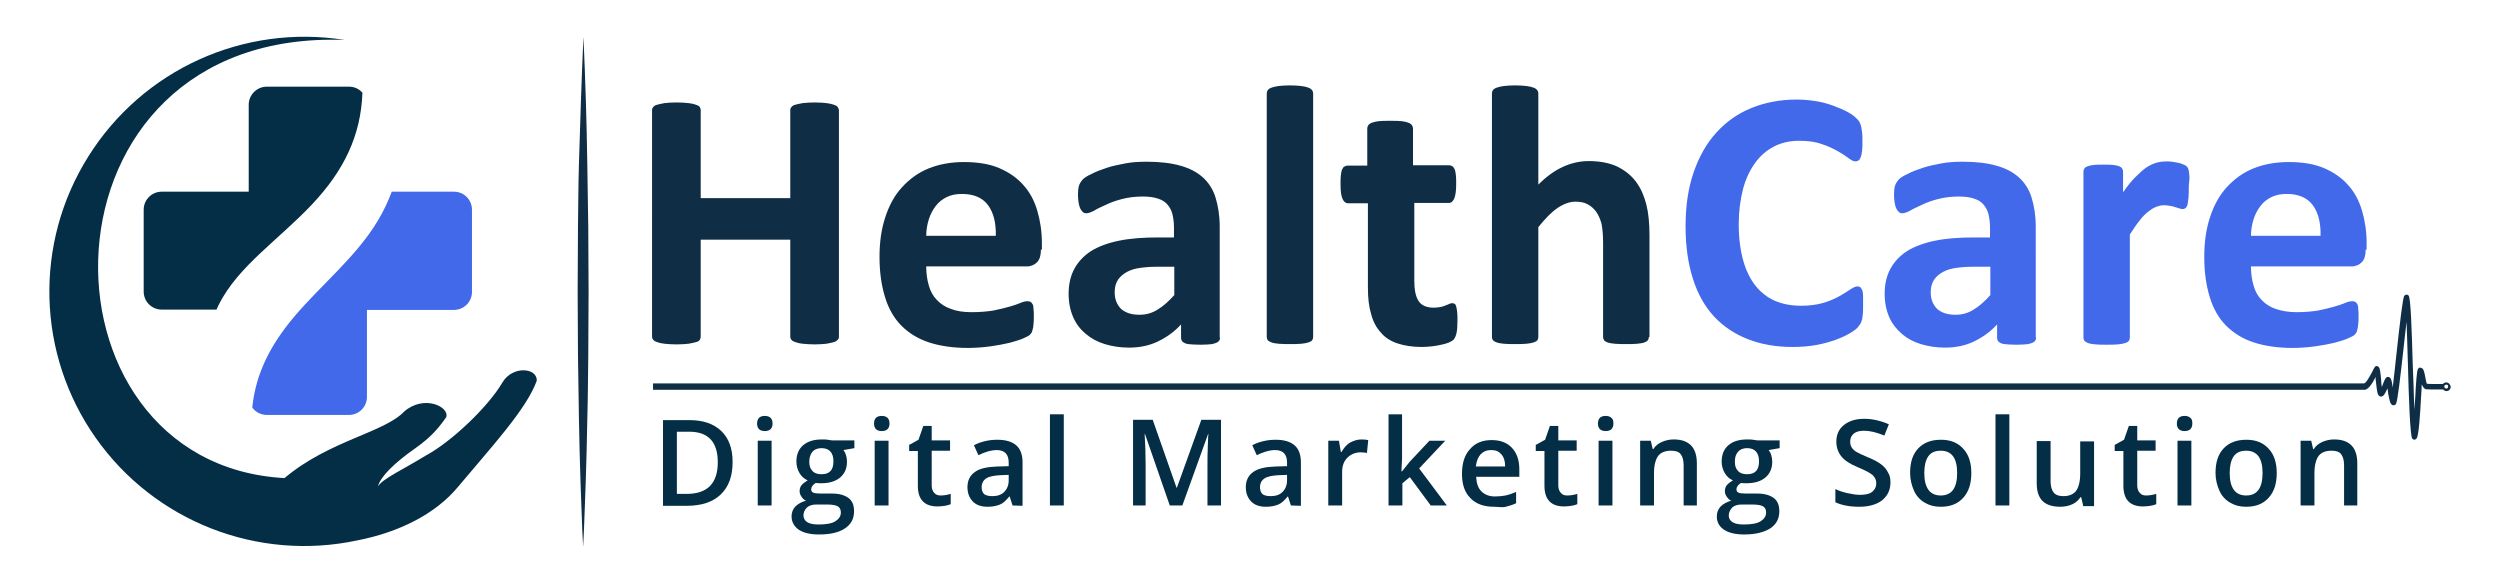
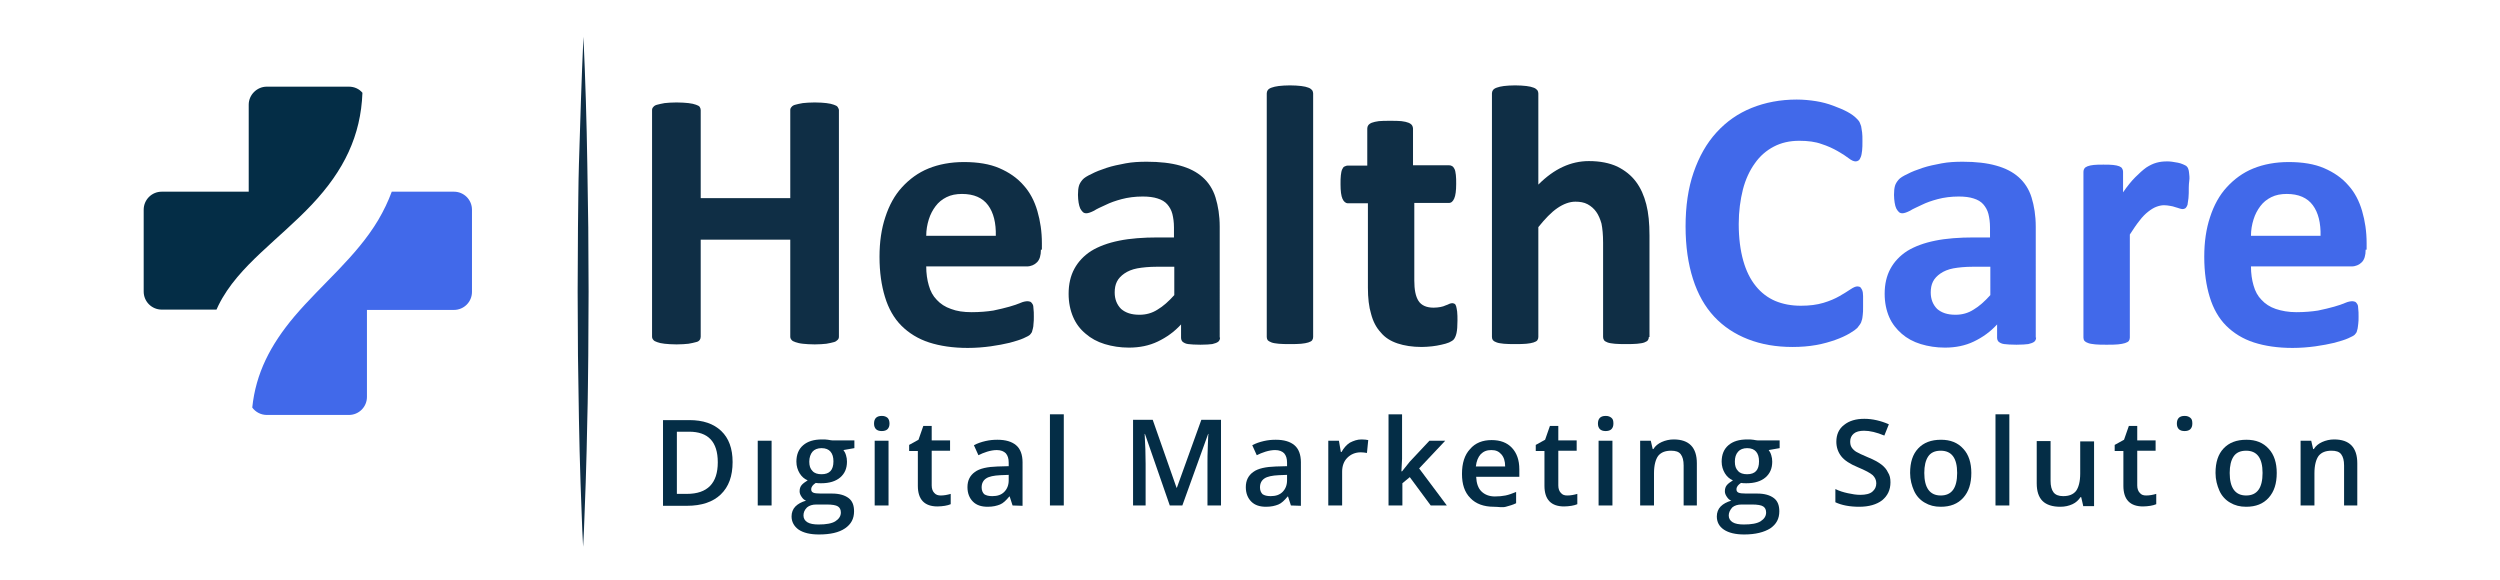
<svg xmlns="http://www.w3.org/2000/svg" version="1.1" id="Layer_1" x="0px" y="0px" viewBox="0 0 776 180" style="enable-background:new 0 0 776 180;" xml:space="preserve">
  <style type="text/css">
	.st0{enable-background:new    ;}
	.st1{fill:#0F2E45;}
	.st2{fill:#4169EA;}
	.st3{fill:#042D46;}
</style>
  <g id="Layer_2_1_">
    <g>
      <g>
        <g>
          <g class="st0">
            <path class="st1" d="M260.4,104.5c0,0.4-0.1,0.7-0.4,1c-0.3,0.3-0.7,0.6-1.2,0.7c-0.6,0.2-1.3,0.3-2.3,0.5       c-1,0.1-2.2,0.2-3.6,0.2c-1.5,0-2.7-0.1-3.7-0.2c-1-0.1-1.7-0.3-2.3-0.5c-0.6-0.2-1-0.4-1.2-0.7c-0.3-0.3-0.4-0.7-0.4-1V74.4       h-27.8v30.1c0,0.4-0.1,0.7-0.3,1s-0.6,0.6-1.2,0.7c-0.6,0.2-1.3,0.3-2.3,0.5c-1,0.1-2.2,0.2-3.7,0.2c-1.5,0-2.7-0.1-3.7-0.2       c-1-0.1-1.8-0.3-2.3-0.5c-0.6-0.2-1-0.4-1.2-0.7c-0.3-0.3-0.4-0.7-0.4-1V34.2c0-0.4,0.1-0.7,0.4-1c0.2-0.3,0.7-0.6,1.2-0.7       c0.6-0.2,1.4-0.3,2.3-0.5c1-0.1,2.2-0.2,3.7-0.2c1.5,0,2.7,0.1,3.7,0.2c1,0.1,1.7,0.3,2.3,0.5c0.6,0.2,1,0.4,1.2,0.7       s0.3,0.7,0.3,1v27.3h27.8V34.2c0-0.4,0.1-0.7,0.4-1c0.2-0.3,0.7-0.6,1.2-0.7c0.6-0.2,1.3-0.3,2.3-0.5c1-0.1,2.2-0.2,3.7-0.2       c1.5,0,2.7,0.1,3.6,0.2c1,0.1,1.7,0.3,2.3,0.5c0.6,0.2,1,0.4,1.2,0.7c0.2,0.3,0.4,0.7,0.4,1V104.5z" />
            <path class="st1" d="M323.1,77.5c0,1.8-0.4,3.1-1.2,3.9c-0.8,0.8-1.9,1.3-3.2,1.3h-31.2c0,2.2,0.3,4.2,0.8,5.9       c0.5,1.8,1.3,3.3,2.5,4.5c1.1,1.2,2.6,2.2,4.4,2.8c1.8,0.7,3.9,1,6.4,1c2.5,0,4.8-0.2,6.7-0.5c1.9-0.4,3.6-0.8,5-1.2       c1.4-0.4,2.6-0.8,3.5-1.2c0.9-0.4,1.7-0.5,2.2-0.5c0.3,0,0.6,0.1,0.9,0.2c0.2,0.1,0.4,0.4,0.6,0.7c0.2,0.3,0.3,0.8,0.3,1.5       c0.1,0.6,0.1,1.4,0.1,2.4c0,0.8,0,1.6-0.1,2.2c0,0.6-0.1,1.1-0.2,1.5c-0.1,0.4-0.2,0.8-0.3,1.1c-0.2,0.3-0.4,0.6-0.6,0.8       c-0.3,0.3-0.9,0.6-2,1.1c-1.1,0.5-2.5,0.9-4.3,1.4c-1.7,0.4-3.7,0.8-5.9,1.1c-2.2,0.3-4.6,0.5-7.1,0.5c-4.6,0-8.6-0.6-12-1.7       c-3.4-1.1-6.3-2.9-8.6-5.2c-2.3-2.3-4-5.3-5.1-8.9c-1.1-3.6-1.7-7.7-1.7-12.5c0-4.6,0.6-8.7,1.8-12.3c1.2-3.7,2.9-6.8,5.2-9.3       c2.3-2.5,5-4.5,8.2-5.8c3.2-1.3,6.9-2,11-2c4.3,0,8,0.6,11,1.9c3,1.3,5.5,3,7.5,5.3c2,2.2,3.4,4.9,4.3,8       c0.9,3.1,1.4,6.4,1.4,10V77.5z M309.1,73.3c0.1-4.1-0.7-7.3-2.4-9.6c-1.7-2.3-4.4-3.5-8.1-3.5c-1.8,0-3.4,0.3-4.8,1       c-1.4,0.7-2.5,1.6-3.4,2.8c-0.9,1.2-1.6,2.5-2.1,4.1c-0.5,1.6-0.8,3.3-0.8,5.1H309.1z" />
            <path class="st1" d="M378.7,104.8c0,0.5-0.2,1-0.6,1.3c-0.4,0.3-1,0.5-1.8,0.7c-0.8,0.1-2,0.2-3.7,0.2c-1.7,0-3-0.1-3.8-0.2       c-0.8-0.1-1.3-0.4-1.7-0.7c-0.3-0.3-0.5-0.7-0.5-1.3v-4.1c-2.1,2.3-4.5,4-7.2,5.3c-2.7,1.3-5.7,1.9-9,1.9       c-2.7,0-5.2-0.4-7.5-1.1c-2.3-0.7-4.3-1.8-5.9-3.2c-1.7-1.4-3-3.1-3.9-5.2c-0.9-2.1-1.4-4.5-1.4-7.2c0-3,0.6-5.6,1.8-7.8       c1.2-2.2,2.9-4,5.2-5.5c2.3-1.4,5.2-2.5,8.7-3.2c3.4-0.7,7.5-1,12-1h5v-3.1c0-1.6-0.2-3-0.5-4.2c-0.3-1.2-0.9-2.2-1.6-3       c-0.7-0.8-1.7-1.4-3-1.8c-1.2-0.4-2.8-0.6-4.6-0.6c-2.4,0-4.6,0.3-6.5,0.8c-1.9,0.5-3.6,1.1-5,1.8c-1.5,0.7-2.7,1.2-3.6,1.8       c-1,0.5-1.8,0.8-2.4,0.8c-0.4,0-0.8-0.1-1.1-0.4c-0.3-0.3-0.6-0.7-0.8-1.1c-0.2-0.5-0.4-1.1-0.5-1.8c-0.1-0.7-0.2-1.5-0.2-2.4       c0-1.2,0.1-2.1,0.3-2.8c0.2-0.7,0.6-1.3,1.1-1.9c0.5-0.6,1.5-1.2,2.8-1.8c1.3-0.7,2.9-1.3,4.7-1.9c1.8-0.6,3.8-1,5.9-1.4       c2.1-0.4,4.3-0.5,6.6-0.5c4,0,7.5,0.4,10.3,1.2c2.9,0.8,5.2,2,7,3.6c1.8,1.6,3.2,3.7,4,6.3c0.8,2.6,1.3,5.6,1.3,9.1V104.8z        M364.5,82.8H359c-2.3,0-4.3,0.2-6,0.5c-1.6,0.3-3,0.9-4,1.6c-1,0.7-1.8,1.5-2.3,2.5c-0.5,1-0.7,2.1-0.7,3.4       c0,2.1,0.7,3.8,2,5.1c1.4,1.2,3.2,1.8,5.7,1.8c2,0,3.9-0.5,5.6-1.6c1.7-1,3.4-2.5,5.2-4.5V82.8z" />
            <path class="st1" d="M407.6,104.6c0,0.4-0.1,0.7-0.3,1c-0.2,0.3-0.6,0.5-1.2,0.7c-0.6,0.2-1.3,0.3-2.2,0.4       c-0.9,0.1-2.1,0.1-3.5,0.1c-1.4,0-2.6,0-3.5-0.1c-0.9-0.1-1.7-0.2-2.2-0.4s-0.9-0.4-1.2-0.7c-0.2-0.3-0.3-0.6-0.3-1V29       c0-0.4,0.1-0.7,0.3-1c0.2-0.3,0.6-0.6,1.2-0.8s1.3-0.4,2.2-0.5c0.9-0.1,2.1-0.2,3.5-0.2c1.4,0,2.6,0.1,3.5,0.2       c0.9,0.1,1.7,0.3,2.2,0.5c0.6,0.2,0.9,0.5,1.2,0.8c0.2,0.3,0.3,0.7,0.3,1V104.6z" />
            <path class="st1" d="M452.4,99.5c0,1.7-0.1,3-0.3,3.9c-0.2,0.9-0.5,1.5-0.8,1.9s-0.9,0.7-1.5,1c-0.7,0.3-1.5,0.5-2.4,0.7       s-1.9,0.4-2.9,0.5c-1.1,0.1-2.1,0.2-3.2,0.2c-2.9,0-5.4-0.4-7.5-1.1c-2.1-0.7-3.9-1.8-5.2-3.4c-1.4-1.5-2.4-3.4-3-5.7       c-0.7-2.3-1-5-1-8.2V63.1h-6.2c-0.7,0-1.3-0.5-1.7-1.4c-0.4-0.9-0.6-2.4-0.6-4.5c0-1.1,0-2,0.1-2.8c0.1-0.8,0.2-1.4,0.4-1.8       c0.2-0.4,0.4-0.8,0.7-0.9s0.6-0.3,1-0.3h6.1V39.9c0-0.4,0.1-0.7,0.3-1c0.2-0.3,0.6-0.6,1.1-0.8c0.6-0.2,1.3-0.4,2.2-0.5       c0.9-0.1,2.1-0.1,3.5-0.1c1.4,0,2.6,0,3.5,0.1c0.9,0.1,1.7,0.3,2.2,0.5c0.5,0.2,0.9,0.5,1.1,0.8c0.2,0.3,0.3,0.7,0.3,1v11.4       h11.2c0.4,0,0.7,0.1,1,0.3s0.5,0.5,0.7,0.9c0.2,0.4,0.3,1,0.4,1.8s0.1,1.7,0.1,2.8c0,2.1-0.2,3.6-0.6,4.5       c-0.4,0.9-0.9,1.4-1.7,1.4H439v24.1c0,2.8,0.4,4.9,1.3,6.3c0.9,1.4,2.5,2.1,4.7,2.1c0.8,0,1.5-0.1,2.1-0.2       c0.6-0.1,1.2-0.3,1.6-0.5c0.5-0.2,0.9-0.3,1.2-0.5c0.3-0.1,0.6-0.2,0.9-0.2c0.2,0,0.5,0.1,0.7,0.2c0.2,0.1,0.4,0.4,0.5,0.8       c0.1,0.4,0.2,0.9,0.3,1.6C452.4,97.6,452.4,98.5,452.4,99.5z" />
            <path class="st1" d="M511.8,104.6c0,0.4-0.1,0.7-0.3,1c-0.2,0.3-0.6,0.5-1.1,0.7c-0.5,0.2-1.3,0.3-2.2,0.4       c-0.9,0.1-2.1,0.1-3.5,0.1c-1.4,0-2.6,0-3.5-0.1c-0.9-0.1-1.7-0.2-2.2-0.4c-0.5-0.2-0.9-0.4-1.1-0.7c-0.2-0.3-0.3-0.6-0.3-1       V75.3c0-2.5-0.2-4.4-0.5-5.9c-0.4-1.4-0.9-2.6-1.6-3.6c-0.7-1-1.6-1.8-2.7-2.4c-1.1-0.6-2.4-0.8-3.8-0.8c-1.8,0-3.7,0.7-5.6,2       c-1.9,1.3-3.8,3.3-5.9,5.9v34.1c0,0.4-0.1,0.7-0.3,1c-0.2,0.3-0.6,0.5-1.2,0.7c-0.6,0.2-1.3,0.3-2.2,0.4       c-0.9,0.1-2.1,0.1-3.5,0.1s-2.6,0-3.5-0.1c-0.9-0.1-1.7-0.2-2.2-0.4c-0.6-0.2-0.9-0.4-1.2-0.7c-0.2-0.3-0.3-0.6-0.3-1V29       c0-0.4,0.1-0.7,0.3-1c0.2-0.3,0.6-0.6,1.2-0.8c0.6-0.2,1.3-0.4,2.2-0.5c0.9-0.1,2.1-0.2,3.5-0.2s2.6,0.1,3.5,0.2       c0.9,0.1,1.7,0.3,2.2,0.5c0.6,0.2,0.9,0.5,1.2,0.8c0.2,0.3,0.3,0.7,0.3,1v28.3c2.5-2.5,5-4.3,7.6-5.5s5.3-1.8,8.1-1.8       c3.5,0,6.4,0.6,8.8,1.7c2.4,1.2,4.3,2.7,5.8,4.7c1.5,2,2.5,4.3,3.2,7c0.7,2.7,1,5.9,1,9.7V104.6z" />
          </g>
          <g class="st0">
            <path class="st2" d="M578.3,95.3c0,1,0,1.8-0.1,2.4c-0.1,0.7-0.1,1.2-0.3,1.7c-0.1,0.5-0.3,0.9-0.5,1.2       c-0.2,0.3-0.5,0.7-0.9,1.2c-0.4,0.4-1.2,1-2.4,1.7c-1.2,0.7-2.7,1.4-4.4,2c-1.7,0.6-3.7,1.2-6,1.6c-2.2,0.4-4.7,0.6-7.3,0.6       c-5.1,0-9.7-0.8-13.8-2.4c-4.1-1.6-7.6-3.9-10.5-7c-2.9-3.1-5.1-7-6.6-11.7c-1.5-4.7-2.3-10.1-2.3-16.3       c0-6.3,0.8-11.9,2.5-16.8c1.7-4.9,4-9,7.1-12.4s6.7-5.9,10.9-7.6c4.2-1.7,8.9-2.6,14-2.6c2.1,0,4.1,0.2,6,0.5s3.7,0.8,5.3,1.4       c1.6,0.6,3.1,1.2,4.4,1.9c1.3,0.7,2.2,1.4,2.7,1.9c0.5,0.5,0.9,0.9,1.1,1.3s0.3,0.8,0.5,1.3c0.1,0.5,0.2,1.2,0.3,1.9       c0.1,0.7,0.1,1.6,0.1,2.7c0,1.1,0,2.1-0.1,2.9c-0.1,0.8-0.2,1.5-0.4,2c-0.2,0.5-0.4,0.9-0.7,1.1c-0.3,0.2-0.6,0.3-0.9,0.3       c-0.6,0-1.3-0.3-2.2-1c-0.9-0.7-2-1.4-3.4-2.2c-1.4-0.8-3.1-1.6-5-2.2c-1.9-0.7-4.2-1-6.9-1c-3,0-5.6,0.6-7.9,1.8       c-2.3,1.2-4.3,2.9-5.9,5.2c-1.6,2.2-2.9,5-3.7,8.1c-0.8,3.2-1.3,6.8-1.3,10.7c0,4.4,0.5,8.2,1.4,11.4c0.9,3.2,2.2,5.8,3.9,7.9       s3.7,3.6,6,4.6c2.4,1,5,1.5,8,1.5c2.7,0,5-0.3,7-0.9c2-0.6,3.6-1.3,5-2.1c1.4-0.8,2.5-1.5,3.4-2.1s1.6-0.9,2.1-0.9       c0.4,0,0.7,0.1,0.9,0.2c0.2,0.2,0.4,0.5,0.6,0.9c0.2,0.5,0.3,1.1,0.3,1.9C578.3,92.8,578.3,93.9,578.3,95.3z" />
            <path class="st2" d="M632,104.8c0,0.5-0.2,1-0.6,1.3c-0.4,0.3-1,0.5-1.8,0.7c-0.8,0.1-2,0.2-3.7,0.2c-1.7,0-3-0.1-3.8-0.2       c-0.8-0.1-1.3-0.4-1.7-0.7c-0.3-0.3-0.5-0.7-0.5-1.3v-4.1c-2.1,2.3-4.5,4-7.2,5.3c-2.7,1.3-5.7,1.9-9,1.9       c-2.7,0-5.2-0.4-7.5-1.1c-2.3-0.7-4.3-1.8-5.9-3.2s-3-3.1-3.9-5.2s-1.4-4.5-1.4-7.2c0-3,0.6-5.6,1.8-7.8c1.2-2.2,2.9-4,5.2-5.5       c2.3-1.4,5.2-2.5,8.7-3.2c3.4-0.7,7.5-1,12-1h5v-3.1c0-1.6-0.2-3-0.5-4.2c-0.3-1.2-0.9-2.2-1.6-3c-0.7-0.8-1.7-1.4-3-1.8       c-1.2-0.4-2.8-0.6-4.6-0.6c-2.4,0-4.6,0.3-6.5,0.8c-1.9,0.5-3.6,1.1-5,1.8s-2.7,1.2-3.6,1.8c-1,0.5-1.8,0.8-2.4,0.8       c-0.4,0-0.8-0.1-1.1-0.4c-0.3-0.3-0.6-0.7-0.8-1.1s-0.4-1.1-0.5-1.8c-0.1-0.7-0.2-1.5-0.2-2.4c0-1.2,0.1-2.1,0.3-2.8       c0.2-0.7,0.6-1.3,1.1-1.9c0.5-0.6,1.5-1.2,2.8-1.8c1.3-0.7,2.9-1.3,4.7-1.9c1.8-0.6,3.8-1,5.9-1.4s4.3-0.5,6.6-0.5       c4,0,7.5,0.4,10.3,1.2c2.9,0.8,5.2,2,7,3.6c1.8,1.6,3.2,3.7,4,6.3s1.3,5.6,1.3,9.1V104.8z M617.8,82.8h-5.5       c-2.3,0-4.3,0.2-6,0.5c-1.6,0.3-3,0.9-4,1.6c-1,0.7-1.8,1.5-2.3,2.5c-0.5,1-0.7,2.1-0.7,3.4c0,2.1,0.7,3.8,2,5.1       c1.4,1.2,3.2,1.8,5.7,1.8c2,0,3.9-0.5,5.6-1.6c1.7-1,3.4-2.5,5.2-4.5V82.8z" />
            <path class="st2" d="M679.4,58.1c0,1.4,0,2.5-0.1,3.4c-0.1,0.9-0.2,1.6-0.3,2.1c-0.2,0.5-0.4,0.8-0.6,1       c-0.3,0.2-0.6,0.3-0.9,0.3c-0.3,0-0.7-0.1-1-0.2c-0.4-0.1-0.8-0.3-1.3-0.4c-0.5-0.2-1-0.3-1.6-0.4c-0.6-0.1-1.2-0.2-1.9-0.2       c-0.8,0-1.6,0.2-2.4,0.5c-0.8,0.3-1.6,0.8-2.5,1.5c-0.9,0.7-1.8,1.6-2.7,2.8c-0.9,1.1-1.9,2.6-3,4.3v32c0,0.4-0.1,0.7-0.3,1       c-0.2,0.3-0.6,0.5-1.2,0.7c-0.6,0.2-1.3,0.3-2.2,0.4c-0.9,0.1-2.1,0.1-3.5,0.1s-2.6,0-3.5-0.1c-0.9-0.1-1.7-0.2-2.2-0.4       c-0.6-0.2-0.9-0.4-1.2-0.7c-0.2-0.3-0.3-0.6-0.3-1V53.3c0-0.4,0.1-0.7,0.3-1c0.2-0.3,0.5-0.5,1-0.7c0.5-0.2,1.1-0.3,1.9-0.4       c0.8-0.1,1.8-0.1,3-0.1c1.2,0,2.2,0,3,0.1c0.8,0.1,1.4,0.2,1.9,0.4c0.4,0.2,0.8,0.4,0.9,0.7c0.2,0.3,0.3,0.6,0.3,1v6.4       c1.3-1.9,2.6-3.5,3.8-4.7c1.2-1.2,2.3-2.2,3.4-3c1.1-0.7,2.1-1.2,3.2-1.5c1.1-0.3,2.1-0.4,3.2-0.4c0.5,0,1,0,1.6,0.1       s1.2,0.2,1.8,0.3c0.6,0.1,1.1,0.3,1.6,0.5s0.8,0.4,1,0.5c0.2,0.2,0.4,0.4,0.5,0.6c0.1,0.2,0.2,0.5,0.3,0.9       c0.1,0.4,0.1,1,0.2,1.8S679.4,56.7,679.4,58.1z" />
            <path class="st2" d="M734.3,77.5c0,1.8-0.4,3.1-1.2,3.9c-0.8,0.8-1.9,1.3-3.2,1.3h-31.2c0,2.2,0.3,4.2,0.8,5.9       c0.5,1.8,1.3,3.3,2.5,4.5c1.1,1.2,2.6,2.2,4.4,2.8s3.9,1,6.4,1c2.5,0,4.8-0.2,6.7-0.5c1.9-0.4,3.6-0.8,5-1.2       c1.4-0.4,2.6-0.8,3.5-1.2c0.9-0.4,1.7-0.5,2.2-0.5c0.3,0,0.6,0.1,0.9,0.2c0.2,0.1,0.4,0.4,0.6,0.7c0.2,0.3,0.3,0.8,0.3,1.5       c0.1,0.6,0.1,1.4,0.1,2.4c0,0.8,0,1.6-0.1,2.2s-0.1,1.1-0.2,1.5c-0.1,0.4-0.2,0.8-0.3,1.1c-0.2,0.3-0.4,0.6-0.6,0.8       c-0.3,0.3-0.9,0.6-2,1.1c-1.1,0.5-2.5,0.9-4.3,1.4c-1.7,0.4-3.7,0.8-5.9,1.1c-2.2,0.3-4.6,0.5-7.1,0.5c-4.6,0-8.6-0.6-12-1.7       c-3.4-1.1-6.3-2.9-8.6-5.2c-2.3-2.3-4-5.3-5.1-8.9c-1.1-3.6-1.7-7.7-1.7-12.5c0-4.6,0.6-8.7,1.8-12.3c1.2-3.7,2.9-6.8,5.2-9.3       c2.3-2.5,5-4.5,8.2-5.8c3.2-1.3,6.9-2,11-2c4.3,0,8,0.6,11,1.9s5.5,3,7.5,5.3c2,2.2,3.4,4.9,4.3,8c0.9,3.1,1.4,6.4,1.4,10V77.5       z M720.3,73.3c0.1-4.1-0.7-7.3-2.4-9.6c-1.7-2.3-4.4-3.5-8.1-3.5c-1.8,0-3.4,0.3-4.8,1s-2.5,1.6-3.4,2.8       c-0.9,1.2-1.6,2.5-2.1,4.1c-0.5,1.6-0.8,3.3-0.8,5.1H720.3z" />
          </g>
        </g>
        <g>
          <g>
-             <path class="st3" d="M111.1,167.7c-31,6.7-63.1-5.8-81.4-31.8s-19.2-60.4-2.3-87.3c16.9-27,48.2-41.2,79.6-36.2       C8.5,8.7,8.1,144,88.3,148.4c13.9-11.7,31-14.1,37.2-20.7c6.2-5.3,14.1-1.4,13,1.8c-2.7,3.9-5.2,6.5-9.4,9.5       c-7,4.9-11,9-11.8,12c1.4-2.4,7.9-5.3,14.7-9.5c8.4-4.5,19.7-15.5,23.9-22.7c3.2-5.5,11-4.6,10.7-0.6       c-3.2,8.9-14.4,20.9-24.5,33C135.1,159.6,123.8,165.2,111.1,167.7L111.1,167.7z" />
-           </g>
+             </g>
          <g>
            <path class="st3" d="M82.8,26.9h25.5c1.7,0,3.2,0.7,4.2,1.9c-0.5,13.3-5.7,24.1-15.7,34.7c-5,5.3-10.6,10-15.9,15       c-5.1,4.8-10,10-13.1,16.3c-0.2,0.4-0.4,0.9-0.6,1.3h-17c-3.1,0-5.6-2.5-5.6-5.6V65.1c0-3.1,2.5-5.6,5.6-5.6h27v-27       C77.2,29.4,79.8,26.9,82.8,26.9L82.8,26.9z" />
          </g>
          <g>
            <path class="st2" d="M121.6,59.5h19.3c3.1,0,5.6,2.5,5.6,5.6v25.5c0,3.1-2.5,5.6-5.6,5.6h-27v27c0,3.1-2.5,5.6-5.6,5.6H82.8       c-1.8,0-3.5-0.9-4.5-2.3c1.1-10.6,5.6-19.4,13.1-28.3c8.5-10,19.2-18.5,26-29.9C119.1,65.4,120.5,62.5,121.6,59.5L121.6,59.5z" />
          </g>
        </g>
        <g>
          <path class="st1" d="M181.1,11.4c0.6,13.2,1,26.3,1.2,39.5c0.1,6.6,0.2,13.2,0.3,19.8l0.1,19.8l-0.1,19.8      c-0.1,6.6-0.1,13.2-0.3,19.8c-0.1,6.6-0.3,13.2-0.5,19.8c-0.3,6.6-0.4,13.2-0.8,19.8c-0.4-6.6-0.5-13.2-0.8-19.8      c-0.2-6.6-0.4-13.2-0.5-19.8c-0.1-6.6-0.2-13.2-0.3-19.8l-0.1-19.8l0.1-19.8c0.1-6.6,0.1-13.2,0.3-19.8      C180.1,37.8,180.5,24.6,181.1,11.4z" />
        </g>
-         <path class="st1" d="M759.3,118.7c-0.4,0-0.8,0.2-1,0.5c-2.8,0-4.8,0-5-0.1c-0.1,0-0.4-1.5-0.6-2.6c-0.2-1-0.4-1.9-0.9-2.2     c-0.5-0.3-1-0.3-1.3,0.3l0,0c-0.3,0.5-0.6,4.3-0.8,8.6c-0.1,1.3-0.2,2.7-0.3,4c-0.1-4.1-0.3-9.4-0.5-14.6     c-0.3-10.3-0.6-20.3-1.3-20.9l0,0l0,0c-0.5-0.4-0.9-0.3-1.3,0.1l0,0c-0.5,0.6-1.4,8.7-2.3,16.8c-0.5,4.3-0.9,8.6-1.3,11.7     c-0.1-0.5-0.1-0.9-0.2-1.3c-0.2-1.2-0.4-1.8-1.1-2c-0.7-0.1-1,0.4-1.5,1.6l-0.3,0.8l-0.3,0.7c-0.1-0.8-0.2-1.6-0.2-2.3     c-0.2-1.9-0.3-3.7-0.9-4l0,0c-0.2-0.1-0.4-0.2-0.5-0.2c-0.3,0-0.5,0.2-0.7,0.5s-0.3,0.6-0.5,1c-0.8,1.5-2.1,3.9-2.7,3.9h-15.6     H202.7v2h531.2c1.3,0,2.6-2.2,3.5-4c0,0.2,0,0.5,0,0.8c0.1,0.9,0.2,1.8,0.3,2.5c0.2,1.9,0.5,2.8,1.4,2.8c0.7,0,1.2-0.8,1.9-2.4     l0.1-0.1v0.1c0.1,1,0.3,2.1,0.5,3s0.4,1.6,0.8,1.9c0.2,0.2,0.4,0.2,0.6,0.2c0.2,0,0.5-0.1,0.7-0.4l0,0c0.5-0.7,1.4-8.7,2.3-16.7     c0.3-3.1,0.7-6.2,1-8.8c0.1,3.5,0.3,8.1,0.4,12.7c0.3,11.3,0.7,23,1.4,23.6c0.5,0.4,0.9,0.4,1.3-0.1c0.7-0.8,1.1-7.3,1.4-12.9     c0.1-1.4,0.2-2.7,0.2-3.9c0.3,0.7,0.7,1.3,1.2,1.5c0.3,0.1,2.5,0.1,5.5,0.1c0.2,0.3,0.6,0.5,1,0.5c0.7,0,1.3-0.6,1.3-1.3     C760.6,119.3,760,118.7,759.3,118.7z M759.7,120.5c-0.1,0.1-0.2,0.1-0.4,0.1c-0.3,0-0.6-0.3-0.6-0.6c0-0.4,0.3-0.6,0.6-0.6     c0.2,0,0.3,0,0.4,0.1c0.2,0.1,0.2,0.3,0.2,0.5S759.8,120.4,759.7,120.5z" />
        <g>
          <g>
            <path class="st3" d="M227.4,143.4c0,4.4-1.2,7.7-3.7,10.1c-2.4,2.3-5.9,3.5-10.5,3.5h-7.4v-26.6h8.2c4.2,0,7.5,1.1,9.9,3.4       C226.2,136,227.4,139.2,227.4,143.4z M222.8,143.5c0-6.4-3-9.5-8.9-9.5h-3.8v19.3h3.1C219.6,153.3,222.8,150,222.8,143.5z" />
          </g>
          <g>
            <path class="st3" d="M239.5,156.9h-4.3v-20.1h4.3V156.9z" />
          </g>
          <g>
            <path class="st3" d="M265.2,136.8v2.3l-3.4,0.6c0.3,0.4,0.6,0.9,0.8,1.6c0.2,0.6,0.3,1.3,0.3,2c0,2.1-0.7,3.7-2.1,4.9       s-3.4,1.8-5.9,1.8c-0.6,0-1.2,0-1.7-0.1c-0.9,0.6-1.4,1.2-1.4,2c0,0.5,0.2,0.8,0.6,1c0.4,0.2,1.2,0.3,2.4,0.3h3.5       c2.2,0,3.9,0.5,5.1,1.4s1.7,2.3,1.7,4.1c0,2.3-0.9,4-2.8,5.3s-4.6,1.9-8.1,1.9c-2.7,0-4.8-0.5-6.3-1.5c-1.4-1-2.2-2.4-2.2-4.1       c0-1.2,0.4-2.3,1.2-3.1s1.9-1.4,3.3-1.8c-0.6-0.2-1-0.6-1.4-1.2s-0.6-1.1-0.6-1.7c0-0.8,0.2-1.4,0.6-1.9c0.4-0.5,1.1-1,1.9-1.5       c-1-0.4-1.9-1.2-2.5-2.2s-1-2.2-1-3.6c0-2.2,0.7-3.9,2.1-5.1c1.4-1.2,3.3-1.8,5.9-1.8c0.6,0,1.2,0,1.8,0.1       c0.6,0.1,1.1,0.2,1.4,0.2h6.8V136.8z M249.4,160c0,0.9,0.4,1.6,1.2,2.1s2,0.7,3.5,0.7c2.3,0,4.1-0.3,5.2-1s1.7-1.6,1.7-2.7       c0-0.9-0.3-1.5-0.9-1.9s-1.8-0.6-3.5-0.6h-3.2c-1.2,0-2.2,0.3-2.9,0.9C249.7,158.3,249.4,159.1,249.4,160z M251.2,143.3       c0,1.3,0.3,2.2,1,2.9c0.6,0.7,1.6,1,2.8,1c2.5,0,3.7-1.3,3.7-4c0-1.3-0.3-2.3-0.9-3s-1.5-1.1-2.8-1.1c-1.2,0-2.2,0.4-2.8,1.1       S251.2,142,251.2,143.3z" />
          </g>
          <g>
            <path class="st3" d="M275.8,156.9h-4.3v-20.1h4.3V156.9z" />
          </g>
          <g>
            <path class="st3" d="M292,153.8c1,0,2.1-0.2,3.1-0.5v3.2c-0.5,0.2-1.1,0.4-1.8,0.5c-0.7,0.1-1.5,0.2-2.3,0.2       c-4,0-6.1-2.1-6.1-6.4V140h-2.7v-1.9l2.9-1.6l1.5-4.3h2.6v4.5h5.7v3.2h-5.7v10.8c0,1,0.3,1.8,0.8,2.3       C290.5,153.6,291.2,153.8,292,153.8z" />
          </g>
          <g>
            <path class="st3" d="M314.3,156.9l-0.9-2.8h-0.1c-1,1.2-1.9,2.1-2.9,2.5s-2.2,0.7-3.8,0.7c-2,0-3.5-0.5-4.6-1.6       s-1.7-2.6-1.7-4.5c0-2.1,0.8-3.6,2.3-4.7c1.5-1.1,3.9-1.6,7-1.7l3.5-0.1v-1.1c0-1.3-0.3-2.2-0.9-2.9c-0.6-0.6-1.5-1-2.8-1       c-1,0-2,0.2-3,0.5s-1.9,0.7-2.7,1.1l-1.4-3.1c1.1-0.6,2.3-1,3.6-1.3s2.5-0.4,3.7-0.4c2.6,0,4.5,0.6,5.8,1.7s2,2.9,2,5.3V157       L314.3,156.9L314.3,156.9z M308,154c1.6,0,2.8-0.4,3.7-1.3c0.9-0.9,1.4-2.1,1.4-3.6v-1.7l-2.6,0.1c-2,0.1-3.5,0.4-4.4,1       s-1.4,1.5-1.4,2.8c0,0.9,0.3,1.6,0.8,2.1C306.1,153.8,306.9,154,308,154z" />
          </g>
          <g>
            <path class="st3" d="M330.2,156.9h-4.3v-28.3h4.3V156.9z" />
          </g>
          <g>
            <path class="st3" d="M363.1,156.9l-7.7-22.2h-0.1c0.2,3.3,0.3,6.4,0.3,9.3v12.9h-3.9v-26.6h6.1l7.4,21.1h0.1l7.6-21.1h6.1v26.6       h-4.2v-13.1c0-1.3,0-3,0.1-5.2c0.1-2.1,0.1-3.4,0.2-3.9H375l-8,22.2H363.1z" />
          </g>
          <g>
            <path class="st3" d="M400.7,156.9l-0.9-2.8h-0.1c-1,1.2-1.9,2.1-2.9,2.5s-2.2,0.7-3.8,0.7c-2,0-3.5-0.5-4.6-1.6       s-1.7-2.6-1.7-4.5c0-2.1,0.8-3.6,2.3-4.7c1.5-1.1,3.9-1.6,7-1.7l3.5-0.1v-1.1c0-1.3-0.3-2.2-0.9-2.9c-0.6-0.6-1.5-1-2.8-1       c-1,0-2,0.2-3,0.5s-1.9,0.7-2.7,1.1l-1.4-3.1c1.1-0.6,2.3-1,3.6-1.3s2.5-0.4,3.7-0.4c2.6,0,4.5,0.6,5.8,1.7s2,2.9,2,5.3V157       L400.7,156.9L400.7,156.9z M394.4,154c1.6,0,2.8-0.4,3.7-1.3s1.4-2.1,1.4-3.6v-1.7l-2.6,0.1c-2,0.1-3.5,0.4-4.4,1       s-1.4,1.5-1.4,2.8c0,0.9,0.3,1.6,0.8,2.1C392.5,153.8,393.3,154,394.4,154z" />
          </g>
          <g>
            <path class="st3" d="M422.6,136.4c0.9,0,1.6,0.1,2.1,0.2l-0.4,4c-0.6-0.1-1.2-0.2-1.9-0.2c-1.7,0-3.1,0.6-4.2,1.7       c-1.1,1.1-1.6,2.6-1.6,4.3v10.5h-4.3v-20.1h3.3l0.6,3.5h0.2c0.7-1.2,1.5-2.2,2.6-2.9C420.2,136.8,421.3,136.4,422.6,136.4z" />
          </g>
          <g>
            <path class="st3" d="M435.2,146.3l2.4-3l6.1-6.5h4.9l-8.1,8.6l8.6,11.5h-5l-6.5-8.8l-2.3,1.9v6.9H431v-28.3h4.2v13.8l-0.2,3.9       L435.2,146.3L435.2,146.3z" />
          </g>
          <g>
            <path class="st3" d="M463.7,157.3c-3.1,0-5.6-0.9-7.3-2.7c-1.8-1.8-2.6-4.3-2.6-7.5c0-3.3,0.8-5.9,2.5-7.7       c1.6-1.9,3.9-2.8,6.7-2.8c2.7,0,4.8,0.8,6.3,2.4c1.5,1.6,2.3,3.8,2.3,6.7v2.3h-13.4c0.1,2,0.6,3.5,1.6,4.5s2.4,1.6,4.2,1.6       c1.2,0,2.3-0.1,3.3-0.3s2.1-0.6,3.3-1.1v3.5c-1,0.5-2.1,0.8-3.2,1.1S465.1,157.3,463.7,157.3z M462.9,139.7       c-1.4,0-2.4,0.4-3.3,1.3c-0.8,0.9-1.3,2.1-1.5,3.8h9.1c0-1.7-0.4-2.9-1.2-3.8S464.3,139.7,462.9,139.7z" />
          </g>
          <g>
            <path class="st3" d="M486.5,153.8c1,0,2.1-0.2,3.1-0.5v3.2c-0.5,0.2-1.1,0.4-1.8,0.5c-0.7,0.1-1.5,0.2-2.3,0.2       c-4,0-6.1-2.1-6.1-6.4V140h-2.7v-1.9l2.9-1.6l1.5-4.3h2.6v4.5h5.7v3.2h-5.7v10.8c0,1,0.3,1.8,0.8,2.3       C485,153.6,485.6,153.8,486.5,153.8z" />
          </g>
          <g>
            <path class="st3" d="M500.5,156.9h-4.3v-20.1h4.3V156.9z" />
          </g>
          <g>
            <path class="st3" d="M526.9,156.9h-4.3v-12.4c0-1.6-0.3-2.7-0.9-3.5s-1.6-1.1-3-1.1c-1.8,0-3.1,0.5-4,1.6       c-0.8,1.1-1.3,2.9-1.3,5.4v10h-4.3v-20.1h3.3l0.6,2.6h0.2c0.6-1,1.5-1.7,2.6-2.2s2.4-0.8,3.7-0.8c4.8,0,7.2,2.5,7.2,7.4v13.1       H526.9z" />
          </g>
          <g>
            <path class="st3" d="M552.4,136.8v2.3l-3.4,0.6c0.3,0.4,0.6,0.9,0.8,1.6c0.2,0.6,0.3,1.3,0.3,2c0,2.1-0.7,3.7-2.1,4.9       c-1.4,1.2-3.4,1.8-5.9,1.8c-0.6,0-1.2,0-1.7-0.1c-0.9,0.6-1.4,1.2-1.4,2c0,0.5,0.2,0.8,0.6,1c0.4,0.2,1.2,0.3,2.4,0.3h3.5       c2.2,0,3.9,0.5,5.1,1.4s1.7,2.3,1.7,4.1c0,2.3-0.9,4-2.8,5.3c-1.9,1.2-4.6,1.9-8.1,1.9c-2.7,0-4.8-0.5-6.3-1.5       s-2.2-2.4-2.2-4.1c0-1.2,0.4-2.3,1.2-3.1s1.9-1.4,3.3-1.8c-0.6-0.2-1-0.6-1.4-1.2s-0.6-1.1-0.6-1.7c0-0.8,0.2-1.4,0.6-1.9       c0.4-0.5,1.1-1,1.9-1.5c-1-0.4-1.9-1.2-2.5-2.2s-1-2.2-1-3.6c0-2.2,0.7-3.9,2.1-5.1c1.4-1.2,3.3-1.8,5.9-1.8       c0.6,0,1.2,0,1.8,0.1s1.1,0.2,1.4,0.2h6.8V136.8z M536.6,160c0,0.9,0.4,1.6,1.2,2.1s2,0.7,3.5,0.7c2.3,0,4.1-0.3,5.2-1       c1.1-0.7,1.7-1.6,1.7-2.7c0-0.9-0.3-1.5-0.9-1.9c-0.6-0.4-1.8-0.6-3.5-0.6h-3.2c-1.2,0-2.2,0.3-2.9,0.9       C537,158.3,536.6,159.1,536.6,160z M538.5,143.3c0,1.3,0.3,2.2,1,2.9c0.6,0.7,1.6,1,2.8,1c2.5,0,3.7-1.3,3.7-4       c0-1.3-0.3-2.3-0.9-3s-1.5-1.1-2.8-1.1c-1.2,0-2.2,0.4-2.8,1.1C538.8,141,538.5,142,538.5,143.3z" />
          </g>
          <g>
            <path class="st3" d="M586.8,149.7c0,2.4-0.9,4.2-2.6,5.6c-1.7,1.3-4.1,2-7.1,2s-5.5-0.5-7.4-1.4v-4.1c1.2,0.6,2.5,1,3.9,1.3       s2.6,0.5,3.8,0.5c1.7,0,3-0.3,3.8-1s1.2-1.5,1.2-2.6c0-1-0.4-1.8-1.1-2.5c-0.8-0.7-2.3-1.5-4.7-2.5s-4.1-2.1-5.1-3.4       c-1-1.3-1.5-2.8-1.5-4.5c0-2.2,0.8-4,2.4-5.2c1.6-1.3,3.7-1.9,6.3-1.9c2.5,0,5.1,0.6,7.6,1.7l-1.4,3.5c-2.4-1-4.5-1.5-6.3-1.5       c-1.4,0-2.5,0.3-3.2,0.9c-0.7,0.6-1.1,1.4-1.1,2.4c0,0.7,0.1,1.3,0.4,1.8c0.3,0.5,0.8,1,1.4,1.4c0.7,0.4,1.9,1,3.6,1.7       c2,0.8,3.4,1.6,4.3,2.3c0.9,0.7,1.6,1.5,2,2.4C586.6,147.5,586.8,148.5,586.8,149.7z" />
          </g>
          <g>
            <path class="st3" d="M611.9,146.8c0,3.3-0.8,5.8-2.5,7.7s-4,2.8-7,2.8c-1.9,0-3.5-0.4-5-1.3c-1.4-0.8-2.6-2.1-3.3-3.7       s-1.2-3.4-1.2-5.5c0-3.3,0.8-5.8,2.5-7.6s4-2.7,7.1-2.7c2.9,0,5.2,0.9,6.9,2.8C611.1,141.1,611.9,143.7,611.9,146.8z        M597.3,146.8c0,4.6,1.7,7,5.1,7c3.4,0,5.1-2.3,5.1-7c0-4.6-1.7-6.9-5.1-6.9c-1.8,0-3.1,0.6-3.9,1.8       C597.7,142.9,597.3,144.6,597.3,146.8z" />
          </g>
          <g>
            <path class="st3" d="M623.7,156.9h-4.3v-28.3h4.3V156.9z" />
          </g>
          <g>
            <path class="st3" d="M646.6,156.9l-0.6-2.6h-0.2c-0.6,0.9-1.4,1.7-2.5,2.2s-2.3,0.8-3.8,0.8c-2.4,0-4.3-0.6-5.5-1.8       s-1.8-3-1.8-5.5v-13.1h4.3v12.4c0,1.5,0.3,2.7,0.9,3.5c0.6,0.8,1.6,1.2,3,1.2c1.8,0,3.1-0.5,4-1.6c0.8-1.1,1.3-2.9,1.3-5.4v-10       h4.3v20.1h-3.4V156.9z" />
          </g>
          <g>
            <path class="st3" d="M666.2,153.8c1,0,2.1-0.2,3.1-0.5v3.2c-0.5,0.2-1.1,0.4-1.8,0.5s-1.5,0.2-2.3,0.2c-4,0-6.1-2.1-6.1-6.4       V140h-2.7v-1.9l2.9-1.6l1.5-4.3h2.6v4.5h5.7v3.2h-5.7v10.8c0,1,0.3,1.8,0.8,2.3C664.7,153.6,665.3,153.8,666.2,153.8z" />
          </g>
          <g>
-             <path class="st3" d="M680.2,156.9h-4.3v-20.1h4.3V156.9z" />
-           </g>
+             </g>
          <g>
            <path class="st3" d="M706.7,146.8c0,3.3-0.8,5.8-2.5,7.7s-4,2.8-7,2.8c-1.9,0-3.5-0.4-5-1.3c-1.4-0.8-2.6-2.1-3.3-3.7       s-1.2-3.4-1.2-5.5c0-3.3,0.8-5.8,2.5-7.6s4-2.7,7.1-2.7c2.9,0,5.2,0.9,6.9,2.8C705.9,141.1,706.7,143.7,706.7,146.8z        M692.1,146.8c0,4.6,1.7,7,5.1,7c3.4,0,5.1-2.3,5.1-7c0-4.6-1.7-6.9-5.1-6.9c-1.8,0-3.1,0.6-3.9,1.8       C692.5,142.9,692.1,144.6,692.1,146.8z" />
          </g>
          <g>
            <path class="st3" d="M731.9,156.9h-4.3v-12.4c0-1.6-0.3-2.7-0.9-3.5s-1.6-1.1-3-1.1c-1.8,0-3.1,0.5-4,1.6       c-0.8,1.1-1.3,2.9-1.3,5.4v10h-4.3v-20.1h3.3l0.6,2.6h0.2c0.6-1,1.5-1.7,2.6-2.2s2.4-0.8,3.7-0.8c4.8,0,7.2,2.5,7.2,7.4v13.1       H731.9z" />
          </g>
          <g>
            <path class="st3" d="M271.3,131.5c0-0.8,0.2-1.4,0.6-1.8s1-0.6,1.8-0.6s1.3,0.2,1.8,0.6c0.4,0.4,0.6,1,0.6,1.8       c0,0.7-0.2,1.3-0.6,1.7s-1,0.6-1.8,0.6s-1.4-0.2-1.8-0.6S271.3,132.2,271.3,131.5z" />
          </g>
          <g>
-             <path class="st3" d="M235,131.5c0-0.8,0.2-1.4,0.6-1.8s1-0.6,1.8-0.6s1.3,0.2,1.8,0.6c0.4,0.4,0.6,1,0.6,1.8       c0,0.7-0.2,1.3-0.6,1.7c-0.4,0.4-1,0.6-1.8,0.6s-1.4-0.2-1.8-0.6S235,132.2,235,131.5z" />
-           </g>
+             </g>
        </g>
      </g>
      <g>
        <path class="st3" d="M496,131.5c0-0.8,0.2-1.4,0.6-1.8s1-0.6,1.8-0.6s1.3,0.2,1.8,0.6s0.6,1,0.6,1.8c0,0.7-0.2,1.3-0.6,1.7     s-1,0.6-1.8,0.6s-1.4-0.2-1.8-0.6S496,132.2,496,131.5z" />
      </g>
      <g>
        <path class="st3" d="M675.7,131.5c0-0.8,0.2-1.4,0.6-1.8s1-0.6,1.8-0.6s1.3,0.2,1.8,0.6s0.6,1,0.6,1.8c0,0.7-0.2,1.3-0.6,1.7     s-1,0.6-1.8,0.6s-1.4-0.2-1.8-0.6S675.7,132.2,675.7,131.5z" />
      </g>
    </g>
  </g>
</svg>